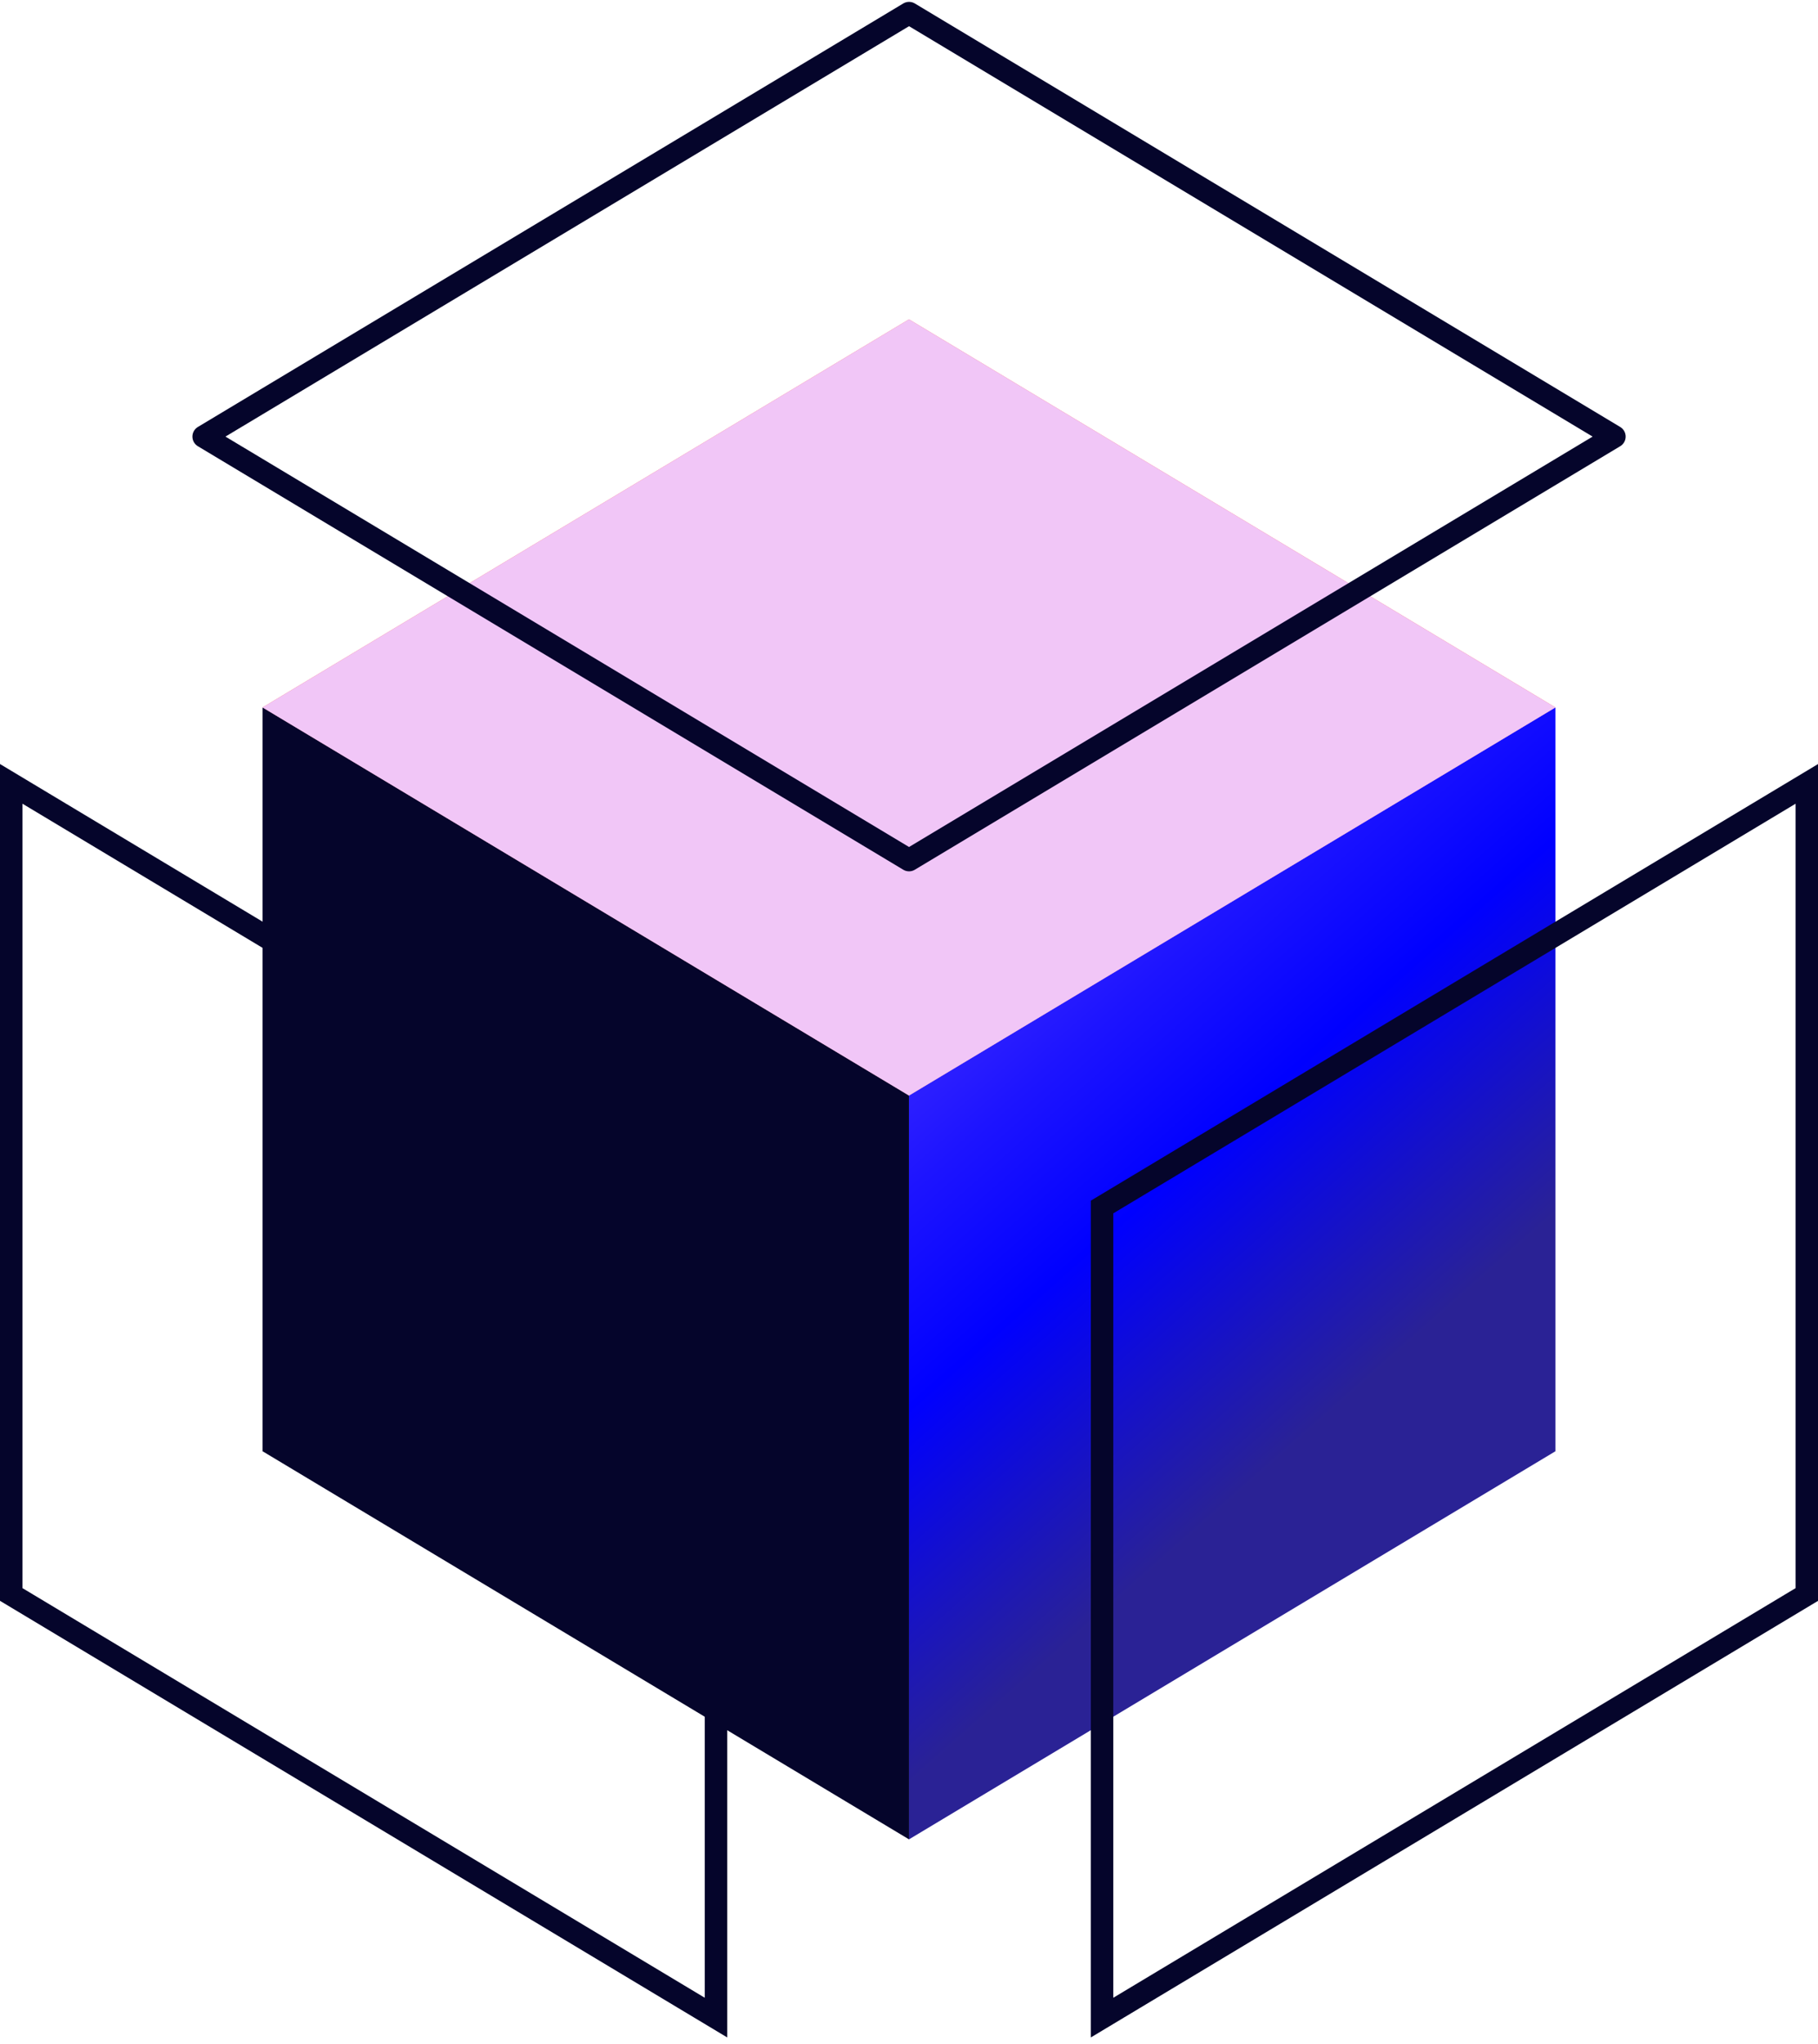
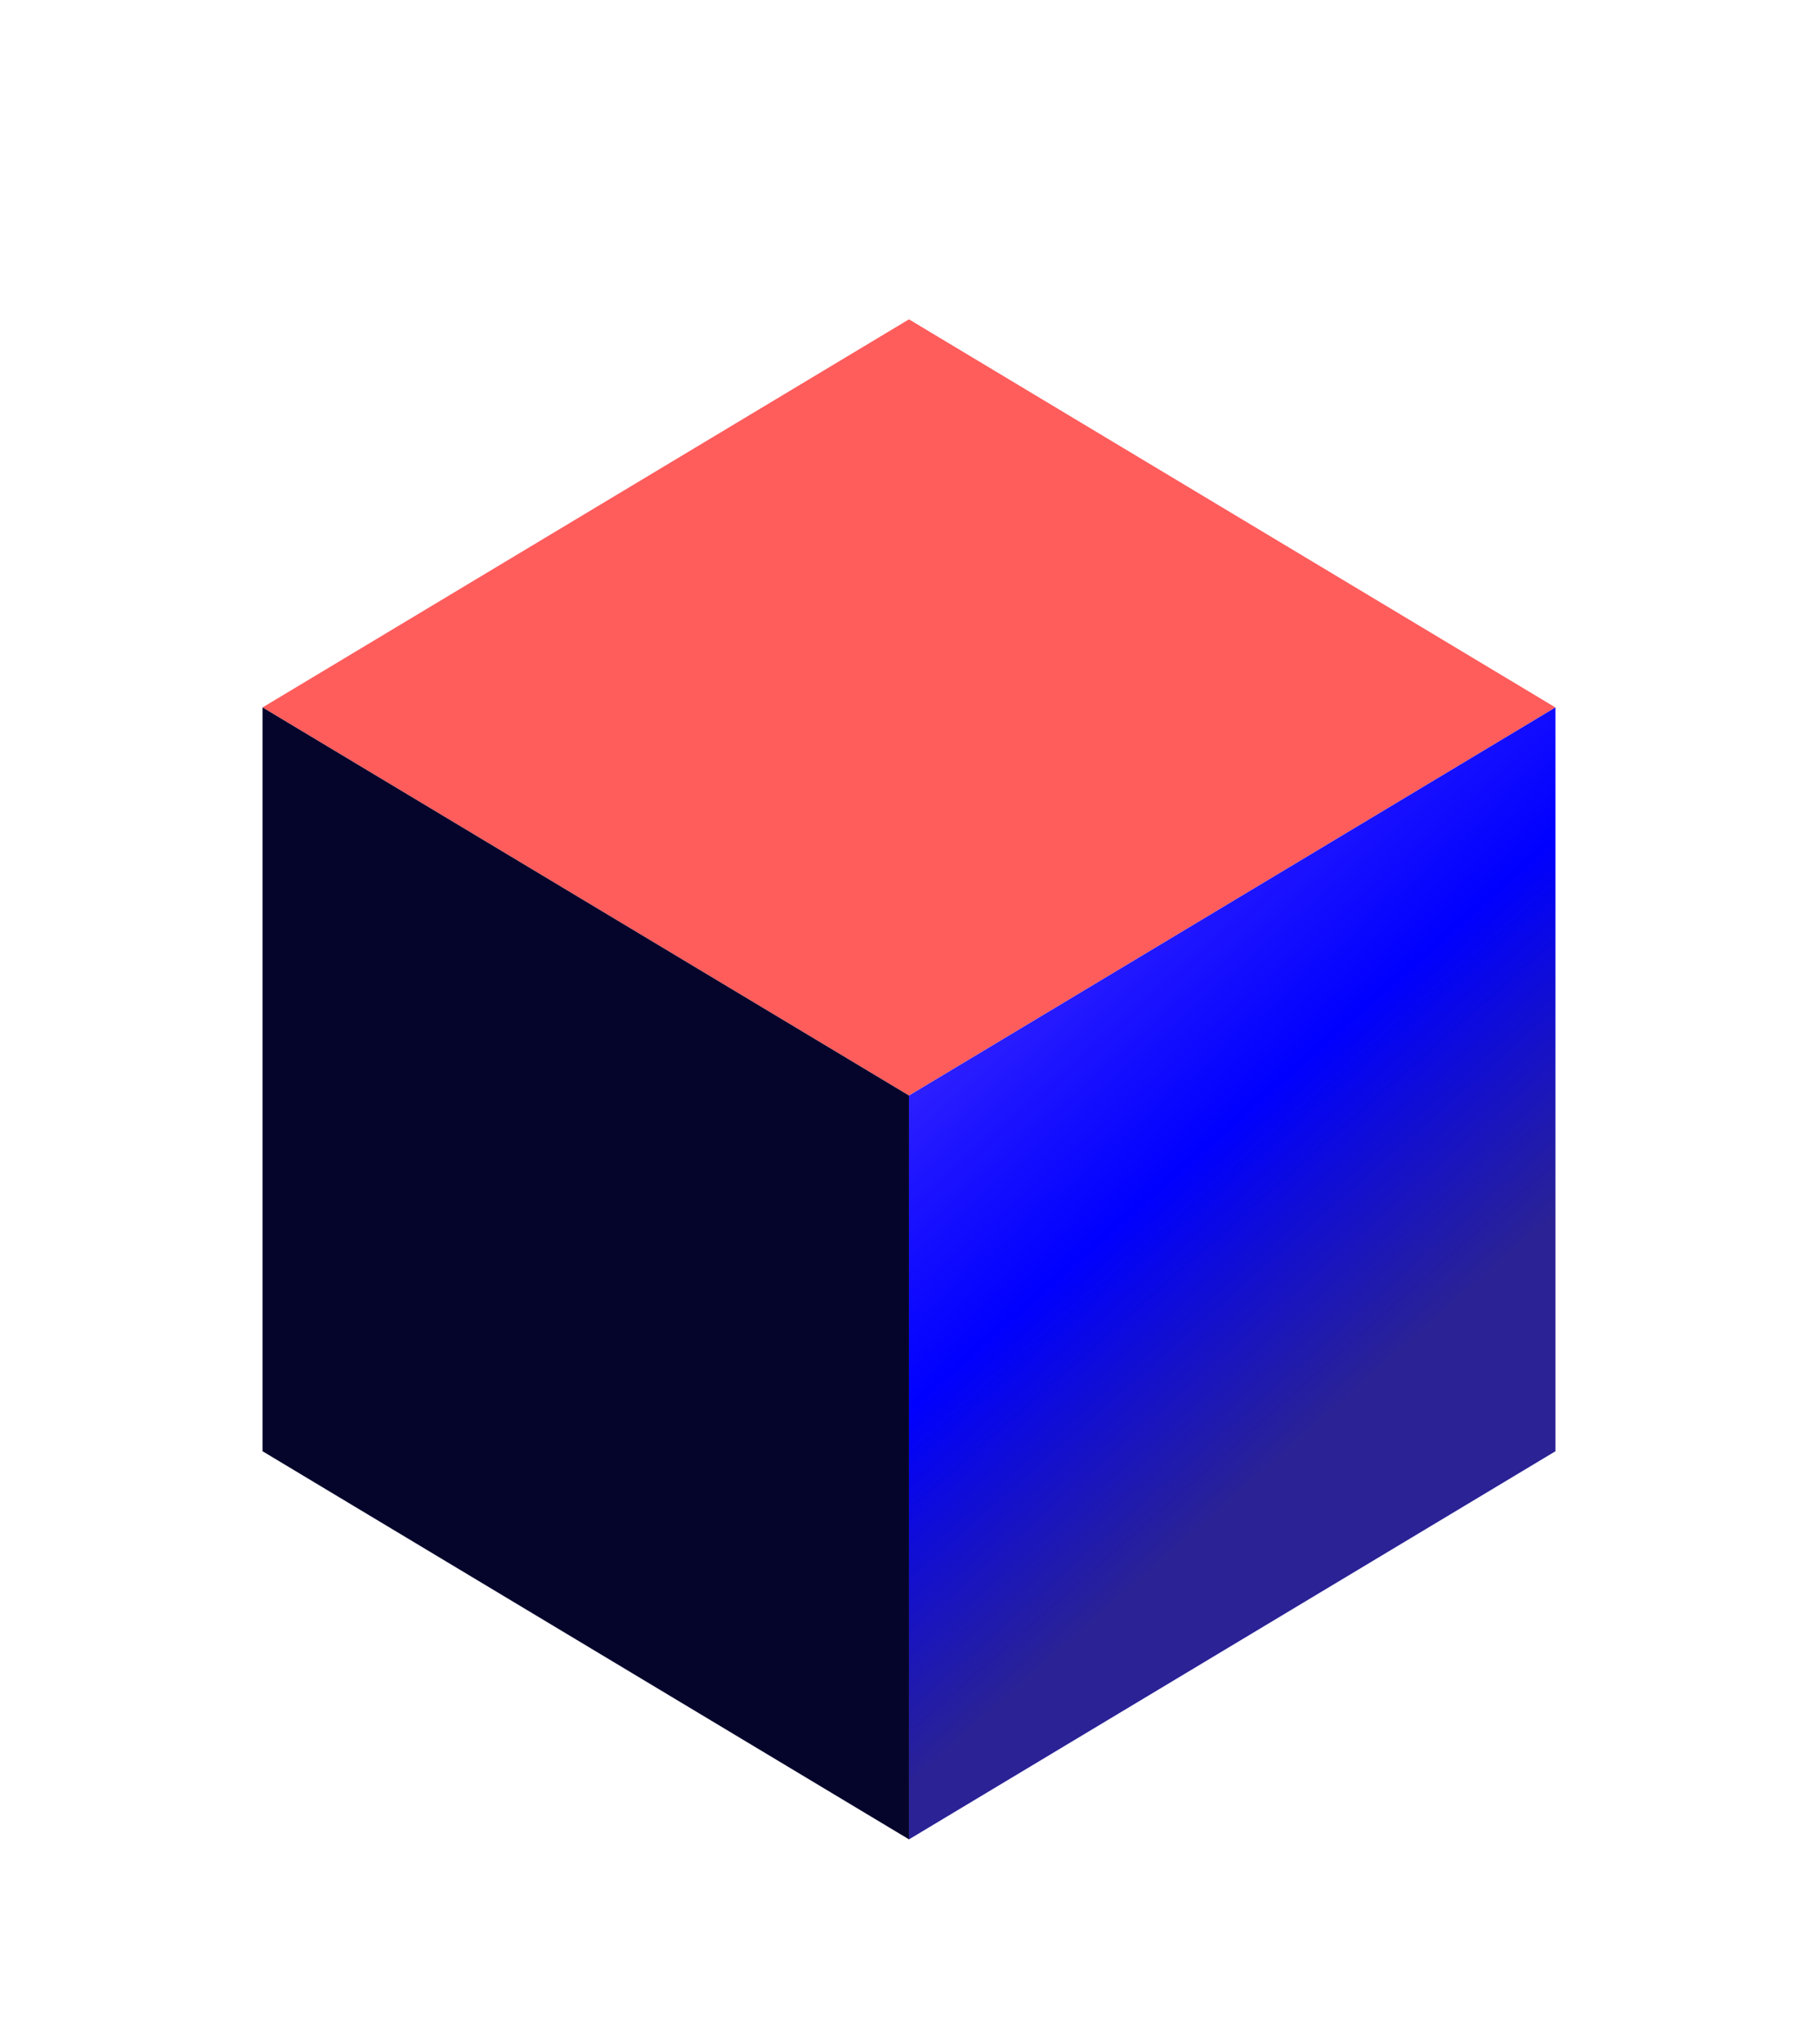
<svg xmlns="http://www.w3.org/2000/svg" width="81" height="91" viewBox="0 0 81 91" fill="none">
  <path d="M40.499 48.779L11.699 31.499L40.499 14.219L69.299 31.499L40.499 48.779Z" fill="#FF5C5C" />
  <path d="M40.5 81.9V48.78L69.3 31.5V64.62L40.5 81.9Z" fill="url(#paint0_linear_310_10769)" />
  <path d="M40.499 81.9V48.78L11.699 31.5V64.62L40.499 81.9Z" fill="#05052B" />
-   <path d="M40.499 48.779L11.699 31.499L40.499 14.219L69.299 31.499L40.499 48.779Z" fill="#F1C6F7" />
-   <path d="M0.5 34.903L31.9 53.743V89.836L0.5 70.996V34.903Z" stroke="#05052B" />
-   <path d="M71.93 19.44L40.502 38.297L9.073 19.44L40.502 0.583L71.93 19.44Z" stroke="#05052B" stroke-linejoin="round" />
-   <path d="M80.502 70.996L49.102 89.836V53.743L80.502 34.903V70.996Z" stroke="#05052B" />
  <defs>
    <linearGradient id="paint0_linear_310_10769" x1="34.02" y1="43.247" x2="54.82" y2="66.847" gradientUnits="userSpaceOnUse">
      <stop stop-color="#563CFF" />
      <stop offset="0.37" stop-color="#1D14FF" />
      <stop offset="0.6" stop-color="#0000FF" />
      <stop offset="1" stop-color="#2A2295" />
    </linearGradient>
  </defs>
</svg>